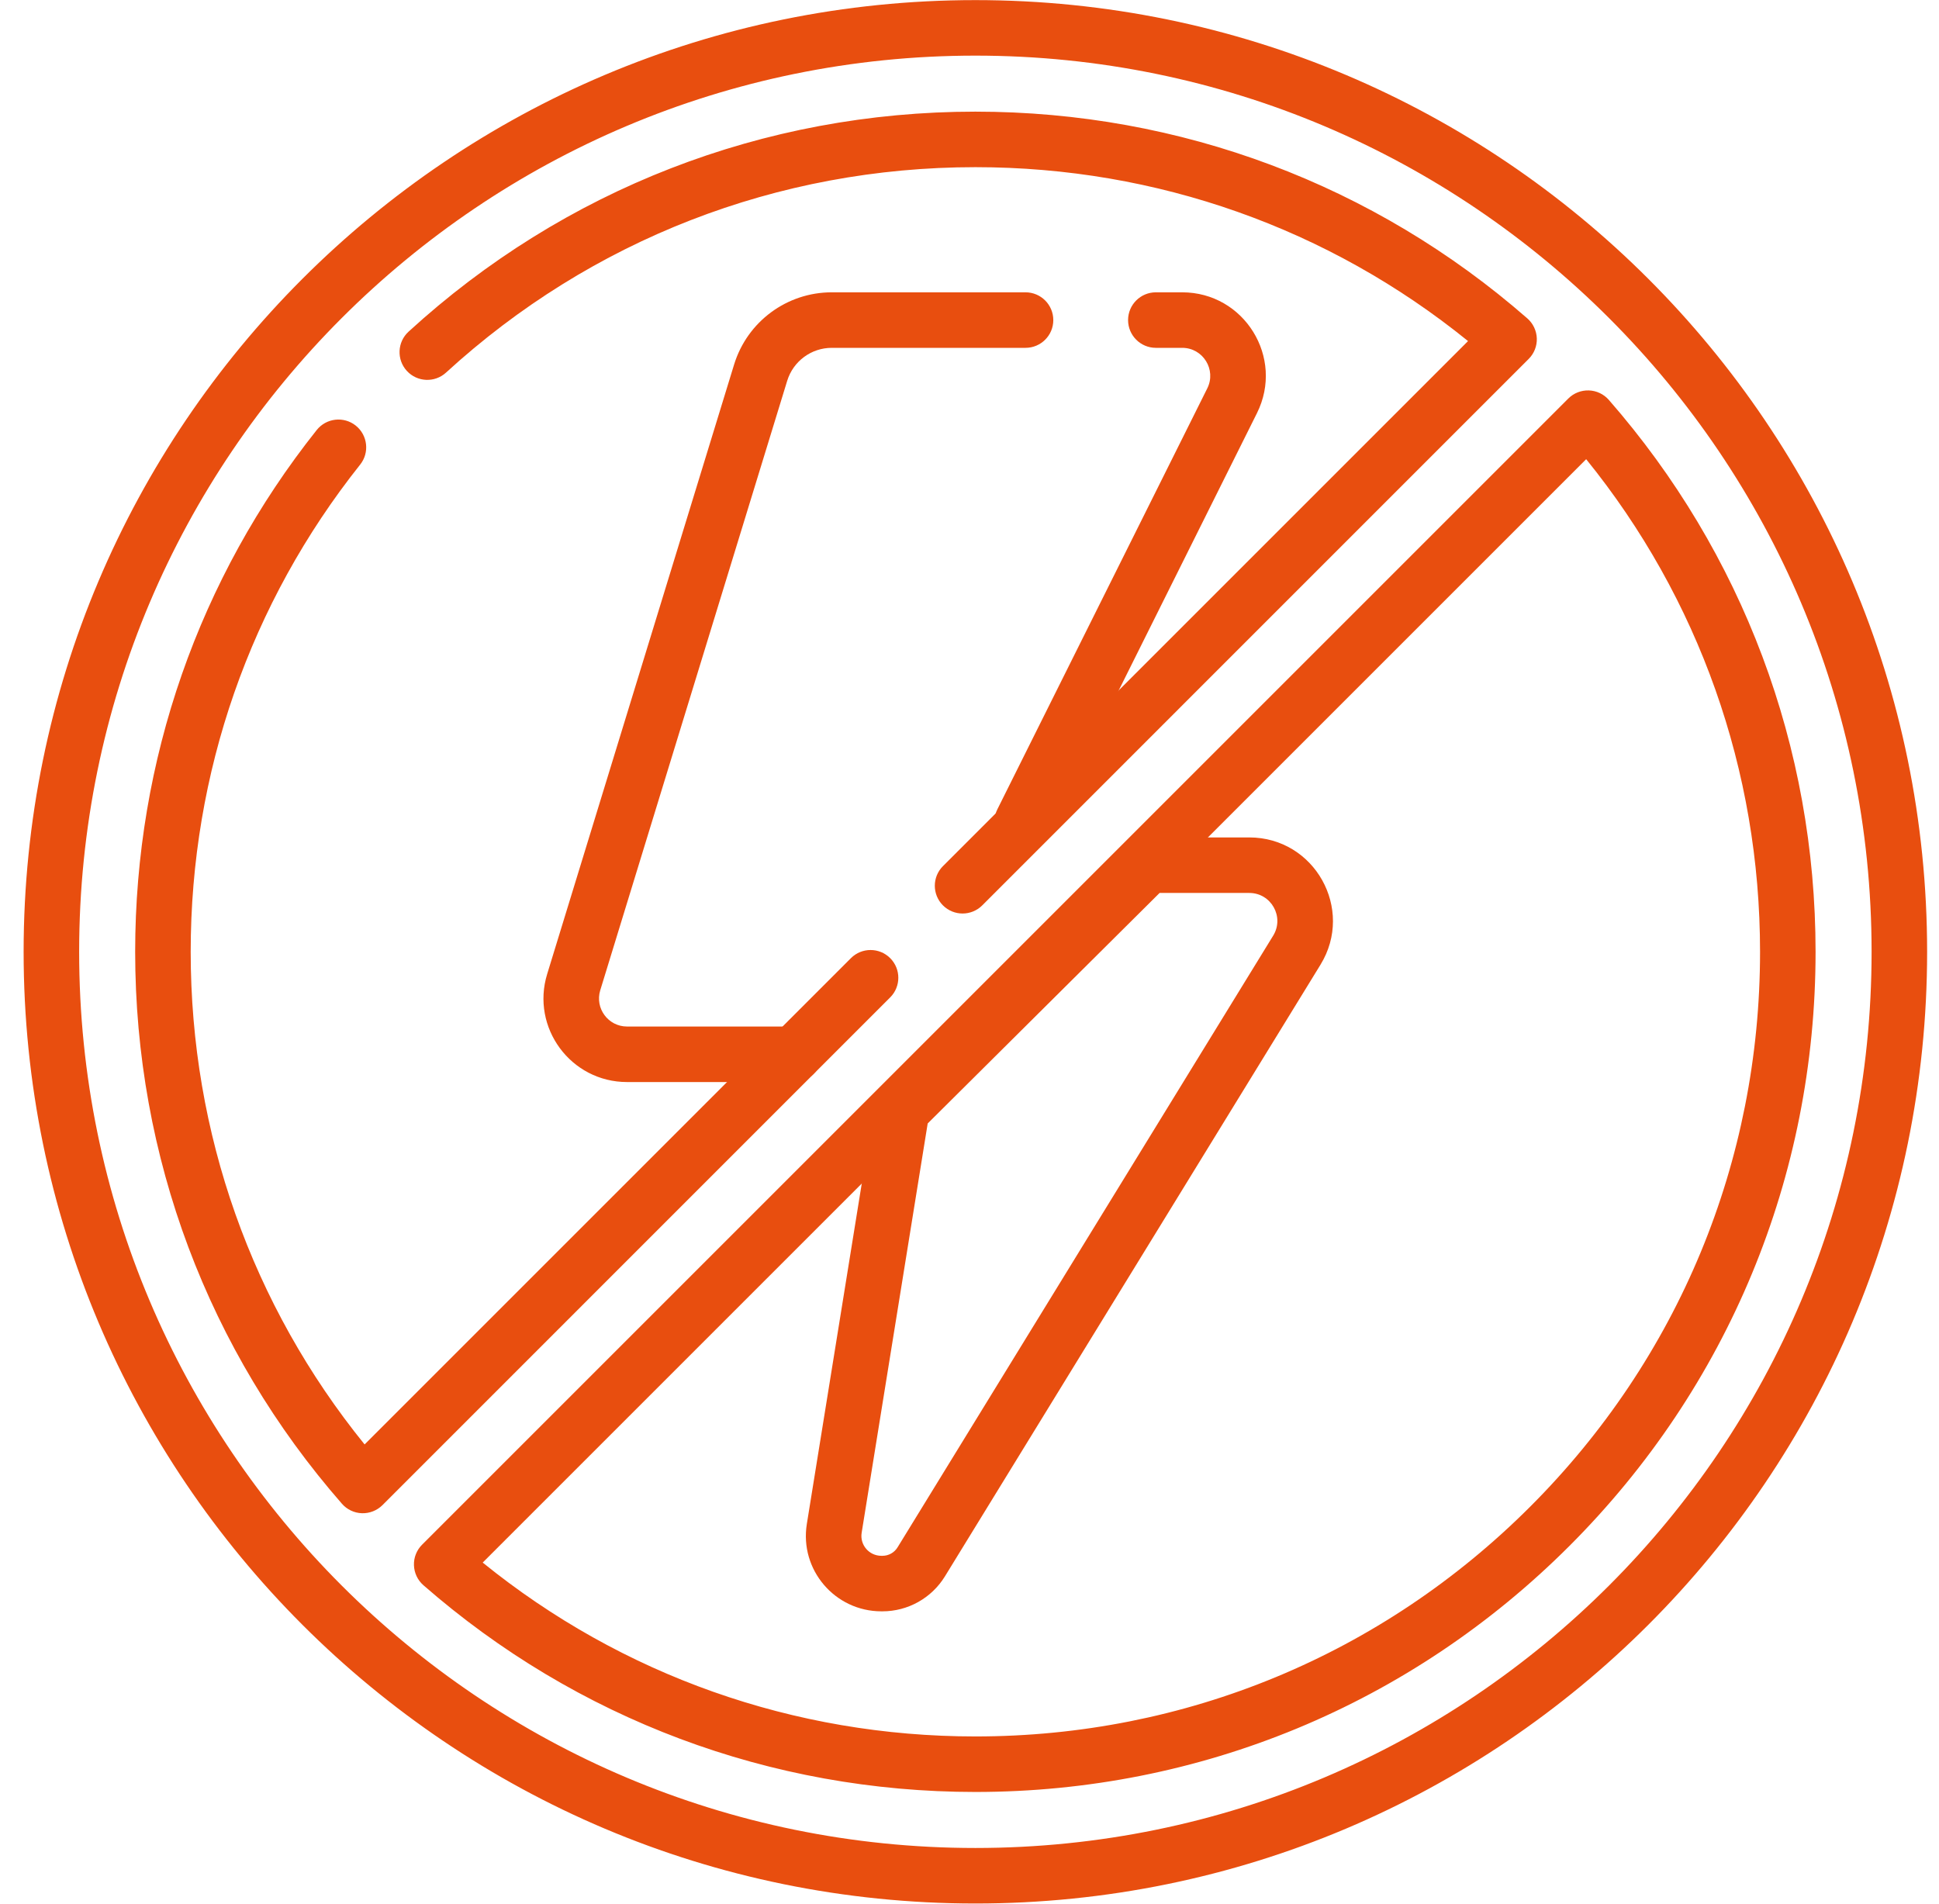
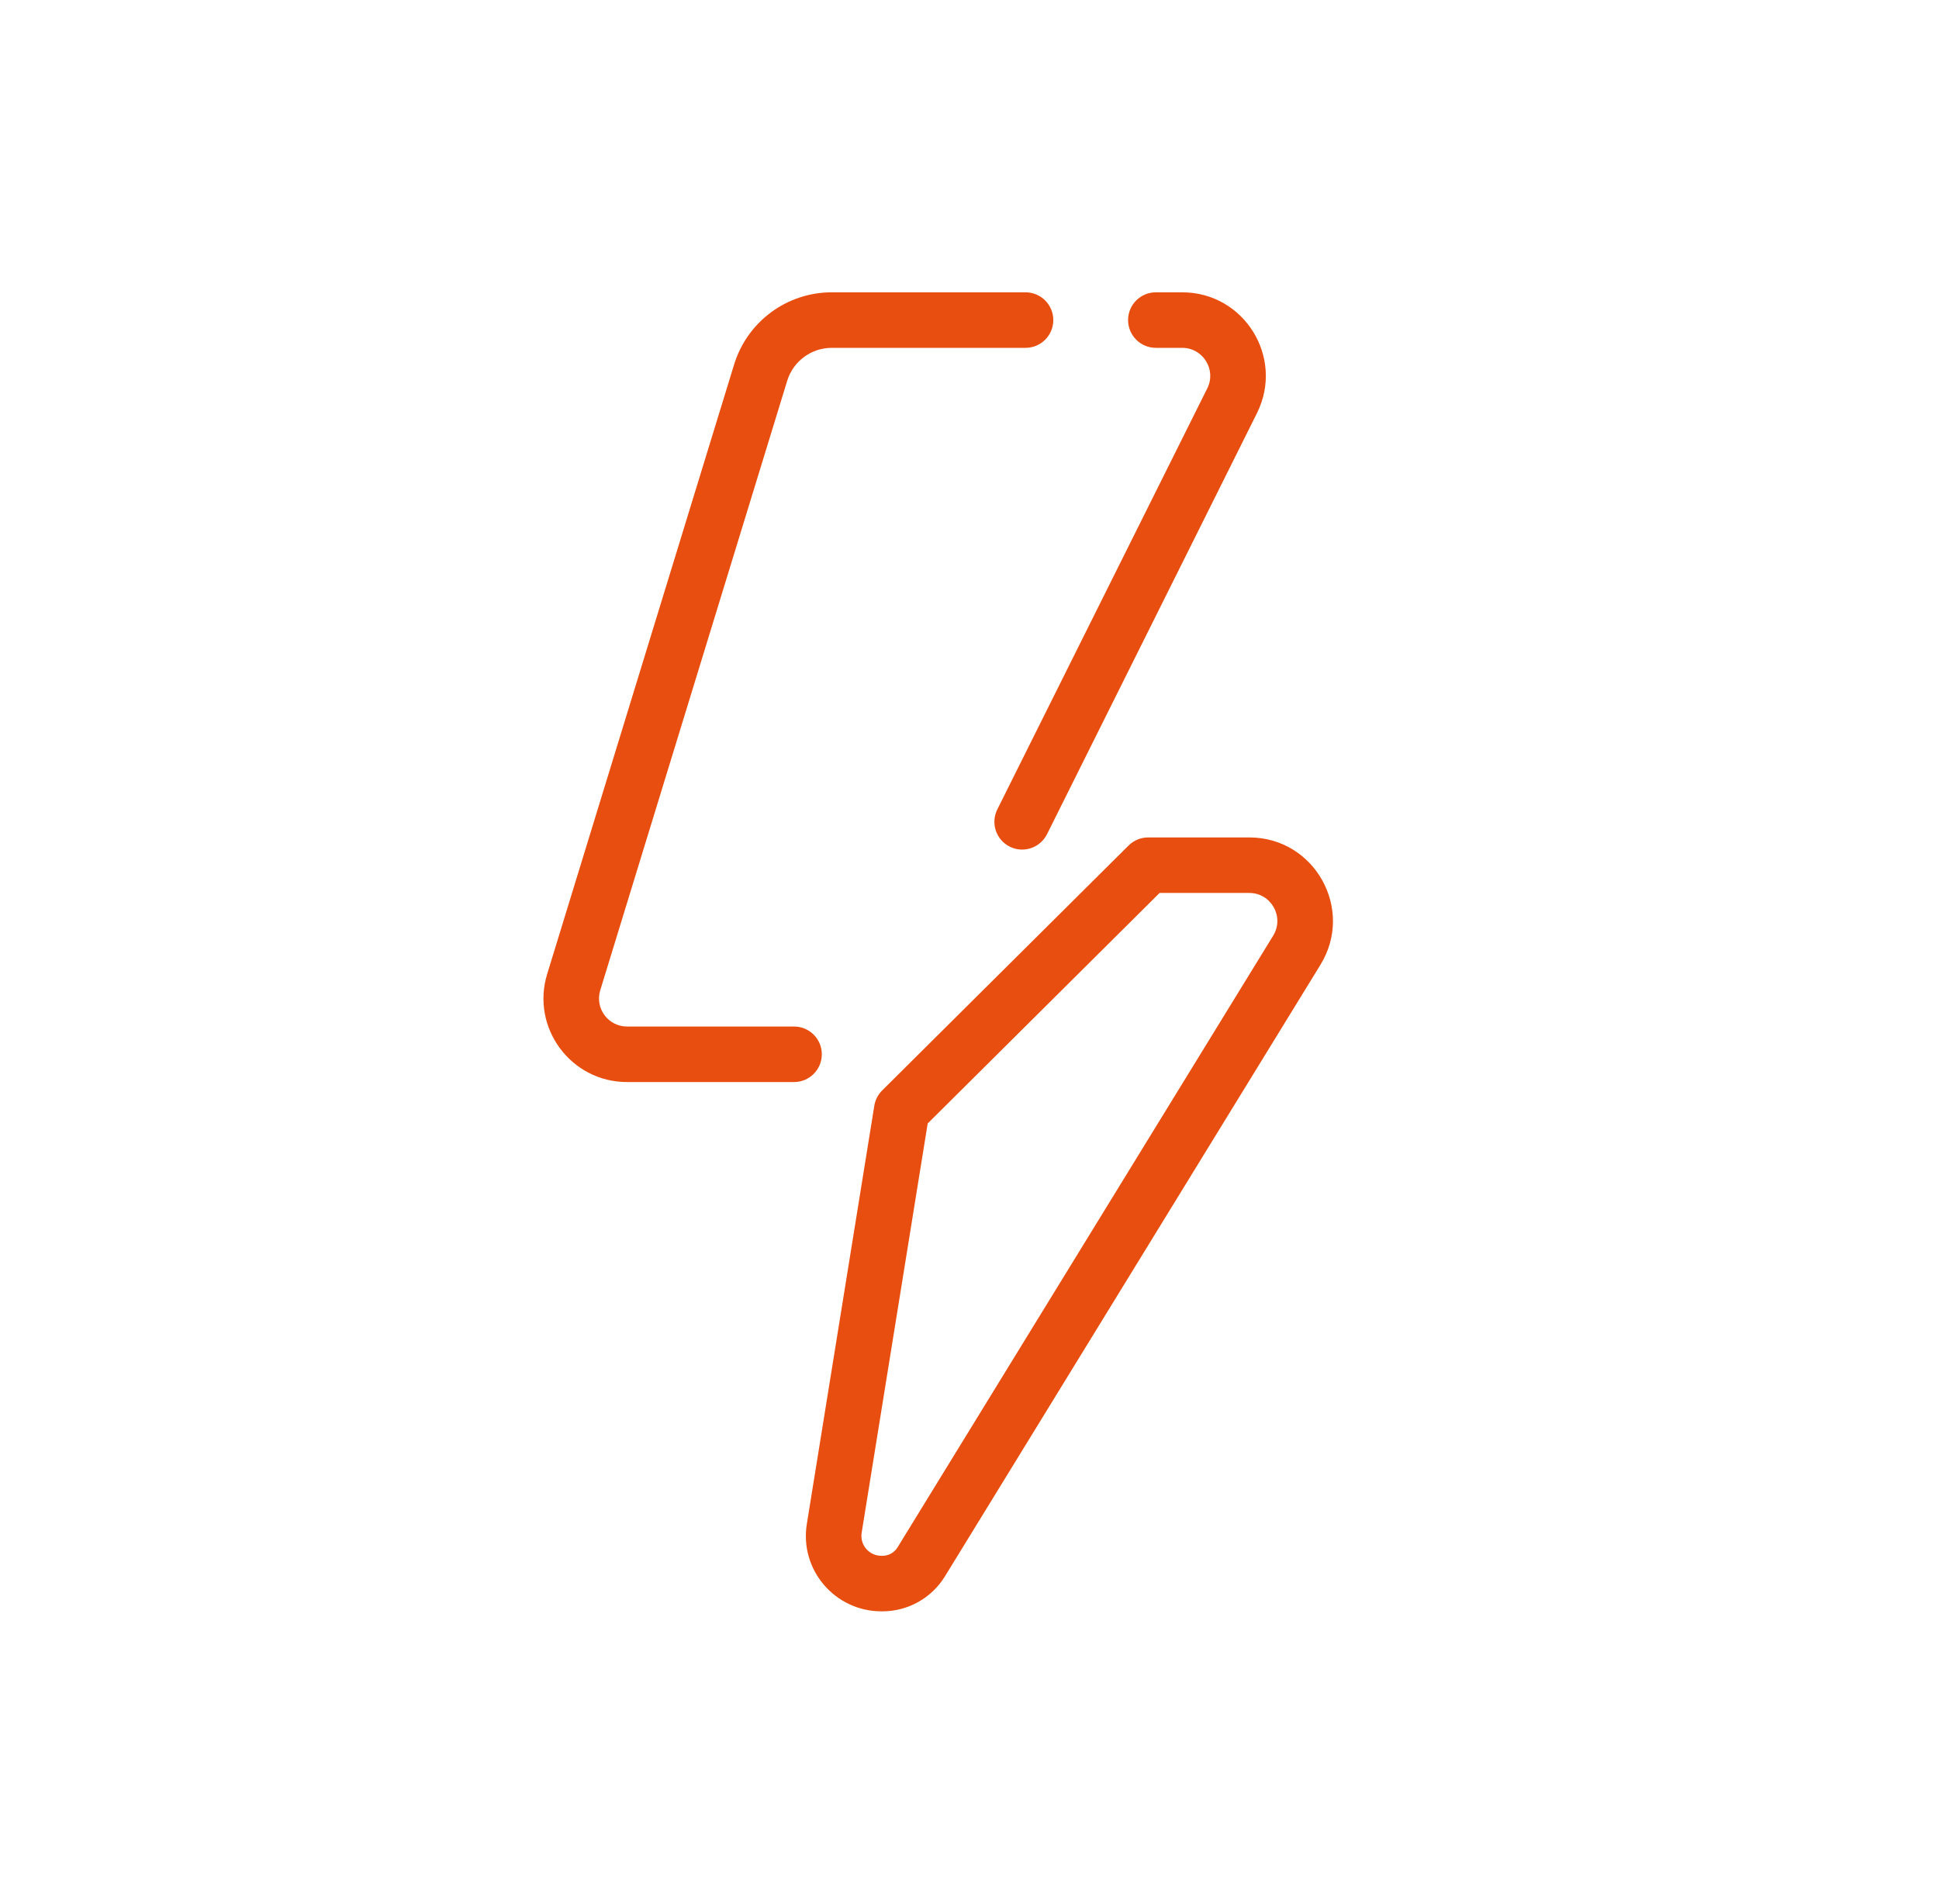
<svg xmlns="http://www.w3.org/2000/svg" width="55" height="54" viewBox="0 0 55 54" fill="none">
  <g clip-path="url(#clip0_7768_12650)">
    <path fill-rule="evenodd" clip-rule="evenodd" d="M31.998 9.079C31.998 8.645 32.351 8.292 32.786 8.292H33.533C35.294 8.292 36.439 10.143 35.654 11.719L29.699 23.663C29.505 24.052 29.032 24.211 28.642 24.017C28.253 23.823 28.095 23.35 28.289 22.96L34.245 11.016C34.508 10.488 34.124 9.867 33.533 9.867H32.786C32.351 9.867 31.998 9.514 31.998 9.079Z" fill="#E84E0F" />
    <path fill-rule="evenodd" clip-rule="evenodd" d="M22.329 10.802C22.5 10.246 23.012 9.867 23.593 9.867ZM22.329 10.802L17.026 28.091V28.091C16.87 28.602 17.252 29.119 17.786 29.119H22.523C22.958 29.119 23.311 29.471 23.311 29.906C23.311 30.341 22.958 30.694 22.523 30.694H17.786C16.193 30.694 15.053 29.152 15.521 27.629L20.823 10.34C21.197 9.123 22.32 8.292 23.593 8.292H29.089C29.524 8.292 29.877 8.645 29.877 9.08C29.877 9.515 29.524 9.867 29.089 9.867H23.593" fill="#E84E0F" />
    <path fill-rule="evenodd" clip-rule="evenodd" d="M32.013 23.984C32.16 23.838 32.36 23.755 32.568 23.755H35.436C37.289 23.755 38.425 25.786 37.456 27.365L26.803 44.716C26.424 45.333 25.753 45.708 25.03 45.708H25.002C23.684 45.708 22.676 44.531 22.886 43.229C23.35 40.352 24.333 34.257 24.8 31.366C24.826 31.202 24.904 31.05 25.022 30.933L32.013 23.984ZM32.892 25.33L26.314 31.869C25.833 34.85 24.892 40.684 24.441 43.48M32.892 25.33H35.436C36.058 25.33 36.439 26.011 36.114 26.541L25.46 43.892C25.369 44.042 25.206 44.133 25.03 44.133H25.002C24.649 44.133 24.386 43.821 24.441 43.48" fill="#E84E0F" />
-     <path fill-rule="evenodd" clip-rule="evenodd" d="M0.67 27C0.67 12.09 12.757 0.003 27.667 0.003C42.576 0.003 54.663 12.09 54.663 27C54.663 41.909 42.576 53.996 27.667 53.996C12.757 53.996 0.67 41.909 0.67 27ZM27.667 1.578C13.627 1.578 2.245 12.96 2.245 27C2.245 41.039 13.627 52.421 27.667 52.421C41.706 52.421 53.088 41.039 53.088 27C53.088 12.96 41.706 1.578 27.667 1.578ZM27.667 4.742C22.054 4.742 16.764 6.804 12.652 10.569C12.332 10.863 11.834 10.841 11.54 10.521C11.246 10.2 11.268 9.702 11.589 9.408C15.991 5.376 21.661 3.167 27.667 3.167C33.482 3.167 38.983 5.239 43.323 9.032C43.487 9.175 43.584 9.381 43.592 9.599C43.599 9.816 43.516 10.028 43.361 10.182L27.861 25.683C27.553 25.99 27.055 25.99 26.747 25.683C26.439 25.375 26.439 24.876 26.747 24.569L41.641 9.675C37.695 6.479 32.816 4.742 27.667 4.742ZM45.068 11.075C45.286 11.082 45.491 11.18 45.635 11.344C49.427 15.684 51.499 21.185 51.499 27C51.499 33.364 49.019 39.351 44.518 43.852C40.018 48.352 34.031 50.832 27.667 50.832C21.852 50.832 16.351 48.761 12.011 44.968C11.846 44.824 11.749 44.619 11.742 44.401C11.734 44.183 11.818 43.972 11.972 43.818L44.485 11.305C44.639 11.151 44.85 11.068 45.068 11.075ZM13.692 44.325C17.638 47.521 22.517 49.257 27.667 49.257C33.613 49.257 39.2 46.943 43.405 42.738C47.61 38.533 49.924 32.946 49.924 27C49.924 21.85 48.187 16.971 44.992 13.026L13.692 44.325ZM10.09 12.072C10.43 12.343 10.487 12.839 10.216 13.179C7.101 17.097 5.409 21.917 5.409 27C5.409 32.15 7.146 37.028 10.342 40.974L24.137 27.179C24.444 26.872 24.943 26.872 25.25 27.179C25.558 27.487 25.558 27.985 25.25 28.293L10.849 42.695C10.694 42.849 10.483 42.932 10.265 42.925C10.047 42.918 9.842 42.82 9.699 42.656C5.906 38.316 3.834 32.815 3.834 27C3.834 21.562 5.646 16.396 8.983 12.199C9.254 11.858 9.75 11.802 10.09 12.072Z" fill="#E84E0F" />
  </g>
  <defs>
    <clipPath id="clip0_7768_12650">
      <rect width="54" height="54" fill="white" transform="translate(0.667)" />
    </clipPath>
  </defs>
</svg>